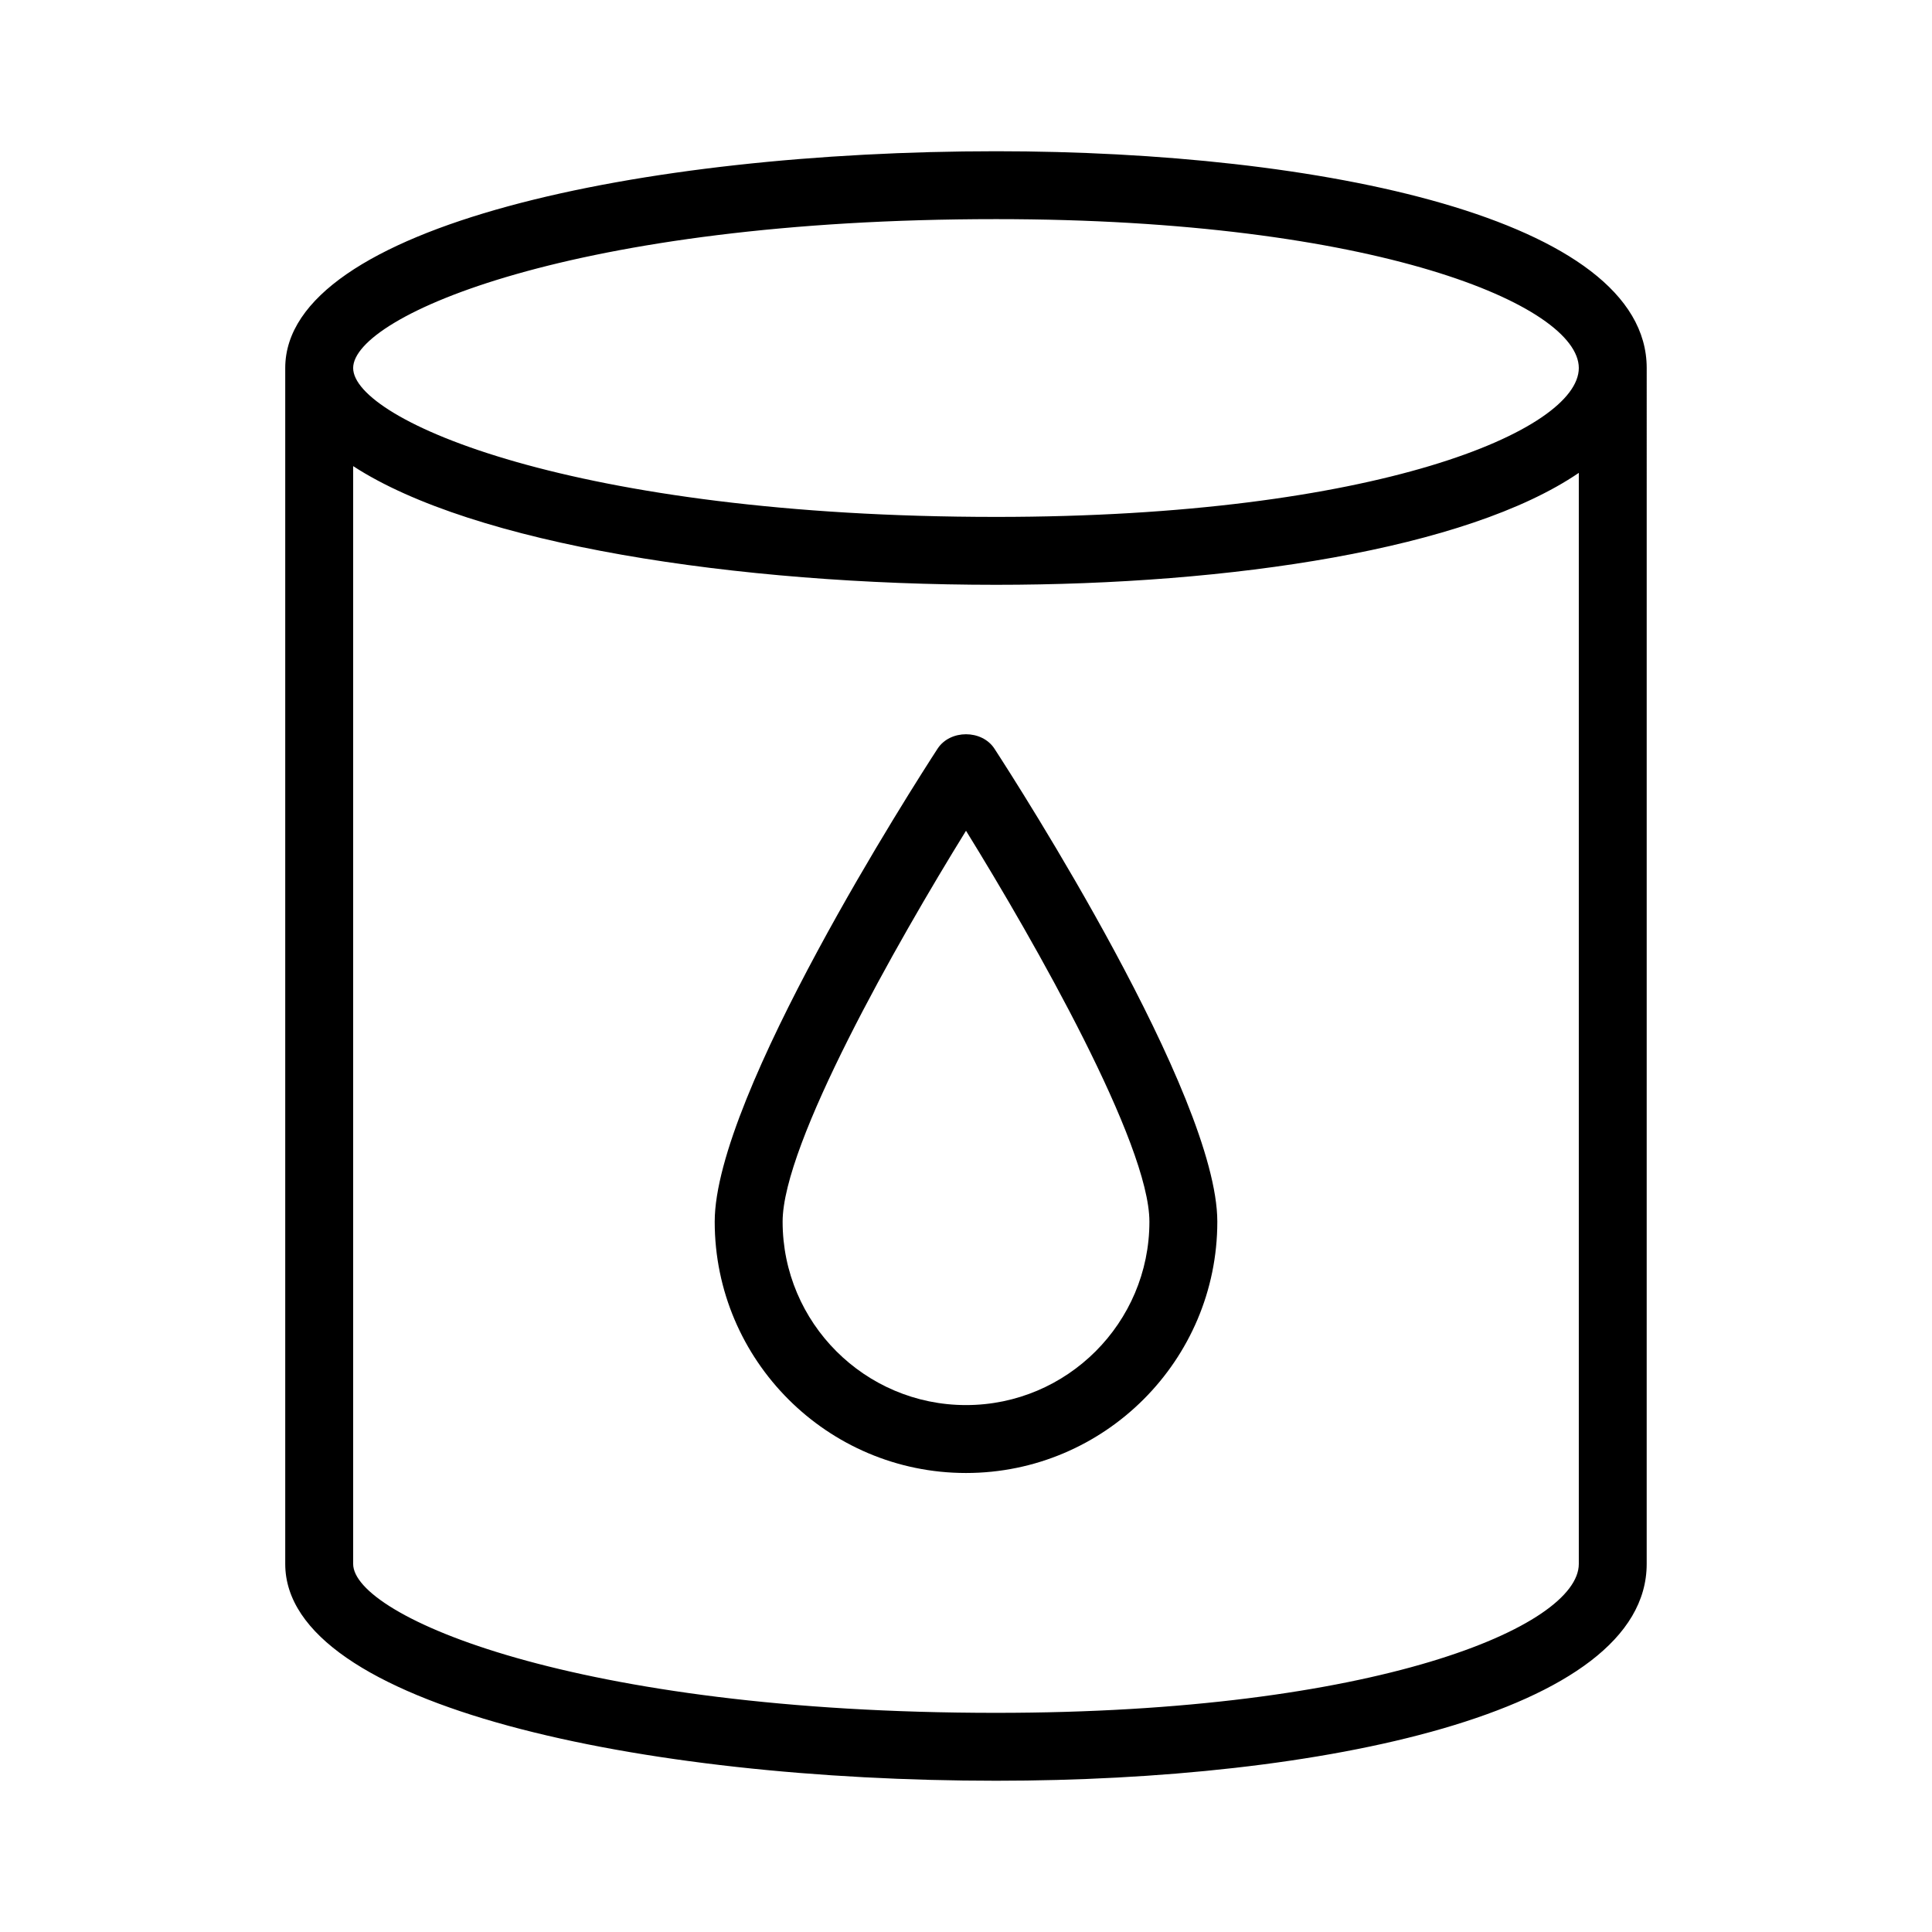
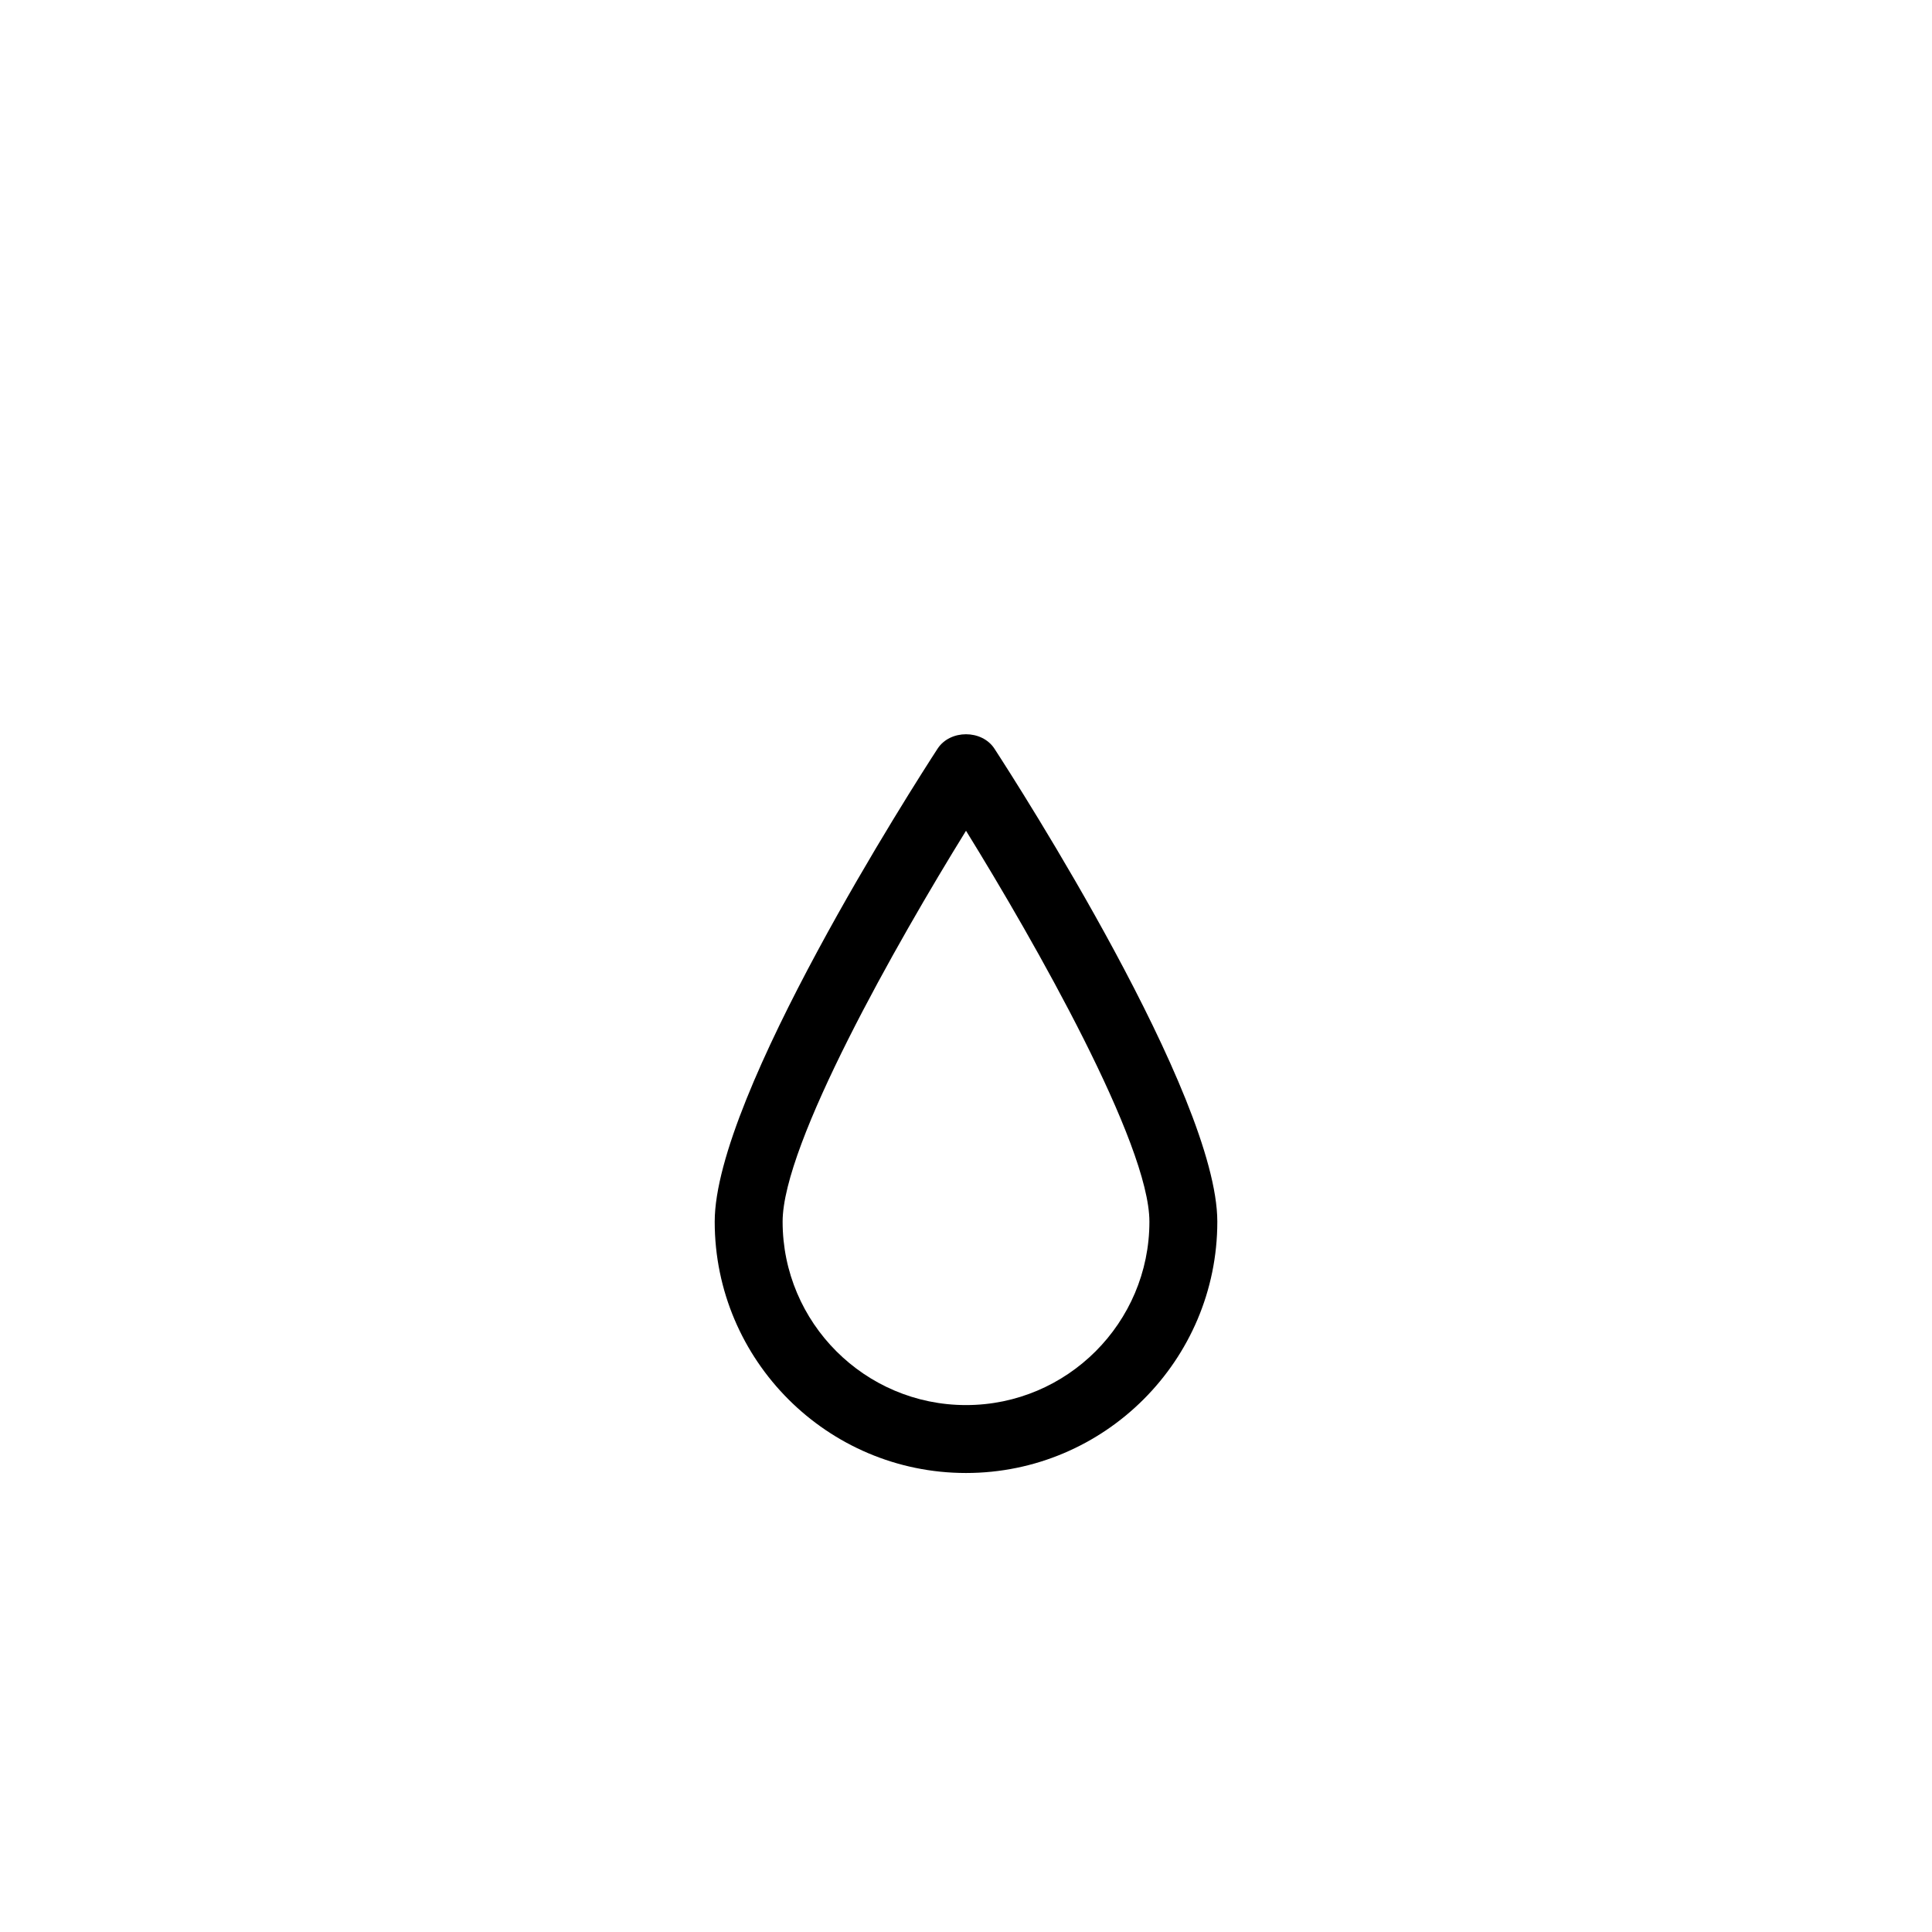
<svg xmlns="http://www.w3.org/2000/svg" fill="#000000" width="800px" height="800px" version="1.1" viewBox="144 144 512 512">
  <g>
-     <path d="m407.98 184.08c-93.617 0-188.39 19.73-188.39 57.449v316.93c0 37.723 94.77 57.457 188.39 57.457 85.82 0 172.41-17.766 172.41-57.457l0.004-316.93c0-39.688-86.598-57.449-172.42-57.449zm0 17.992c100.76 0 154.42 22.914 154.42 39.457s-53.664 39.457-154.42 39.457c-111.88 0-170.39-25.691-170.39-39.457 0-13.77 58.523-39.457 170.39-39.457zm0 395.85c-111.88 0-170.39-25.691-170.39-39.465v-290.93c31.859 20.727 101.42 31.453 170.39 31.453 62.227 0 124.69-9.398 154.42-29.664v289.14c0 16.543-53.664 39.465-154.42 39.465z" />
-     <path d="m392.46 342.42c-6.043 9.297-59.055 91.828-59.055 125.34 0 36.723 29.875 66.598 66.598 66.598 36.719 0 66.598-29.871 66.598-66.598 0-33.508-53.008-116.04-59.055-125.34-3.324-5.113-11.766-5.113-15.086 0zm7.543 173.94c-26.801 0-48.602-21.805-48.602-48.602 0-20.664 30.305-74.012 48.602-103.6 18.297 29.59 48.602 82.93 48.602 103.6 0 26.797-21.801 48.602-48.602 48.602z" />
+     <path d="m392.46 342.42c-6.043 9.297-59.055 91.828-59.055 125.34 0 36.723 29.875 66.598 66.598 66.598 36.719 0 66.598-29.871 66.598-66.598 0-33.508-53.008-116.04-59.055-125.34-3.324-5.113-11.766-5.113-15.086 0m7.543 173.94c-26.801 0-48.602-21.805-48.602-48.602 0-20.664 30.305-74.012 48.602-103.6 18.297 29.59 48.602 82.93 48.602 103.6 0 26.797-21.801 48.602-48.602 48.602z" />
  </g>
</svg>